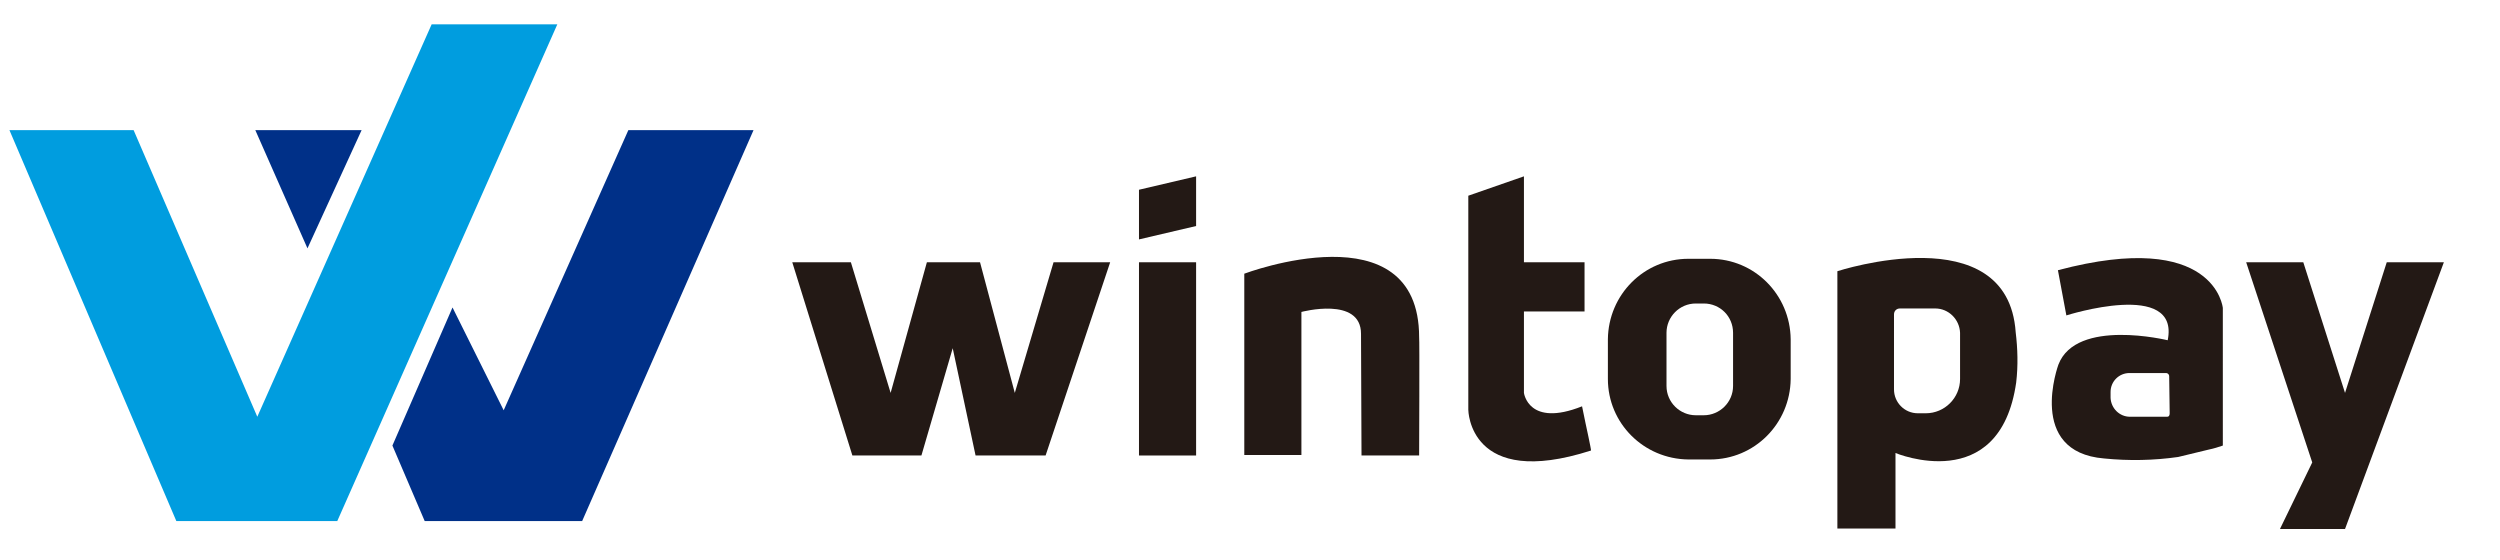
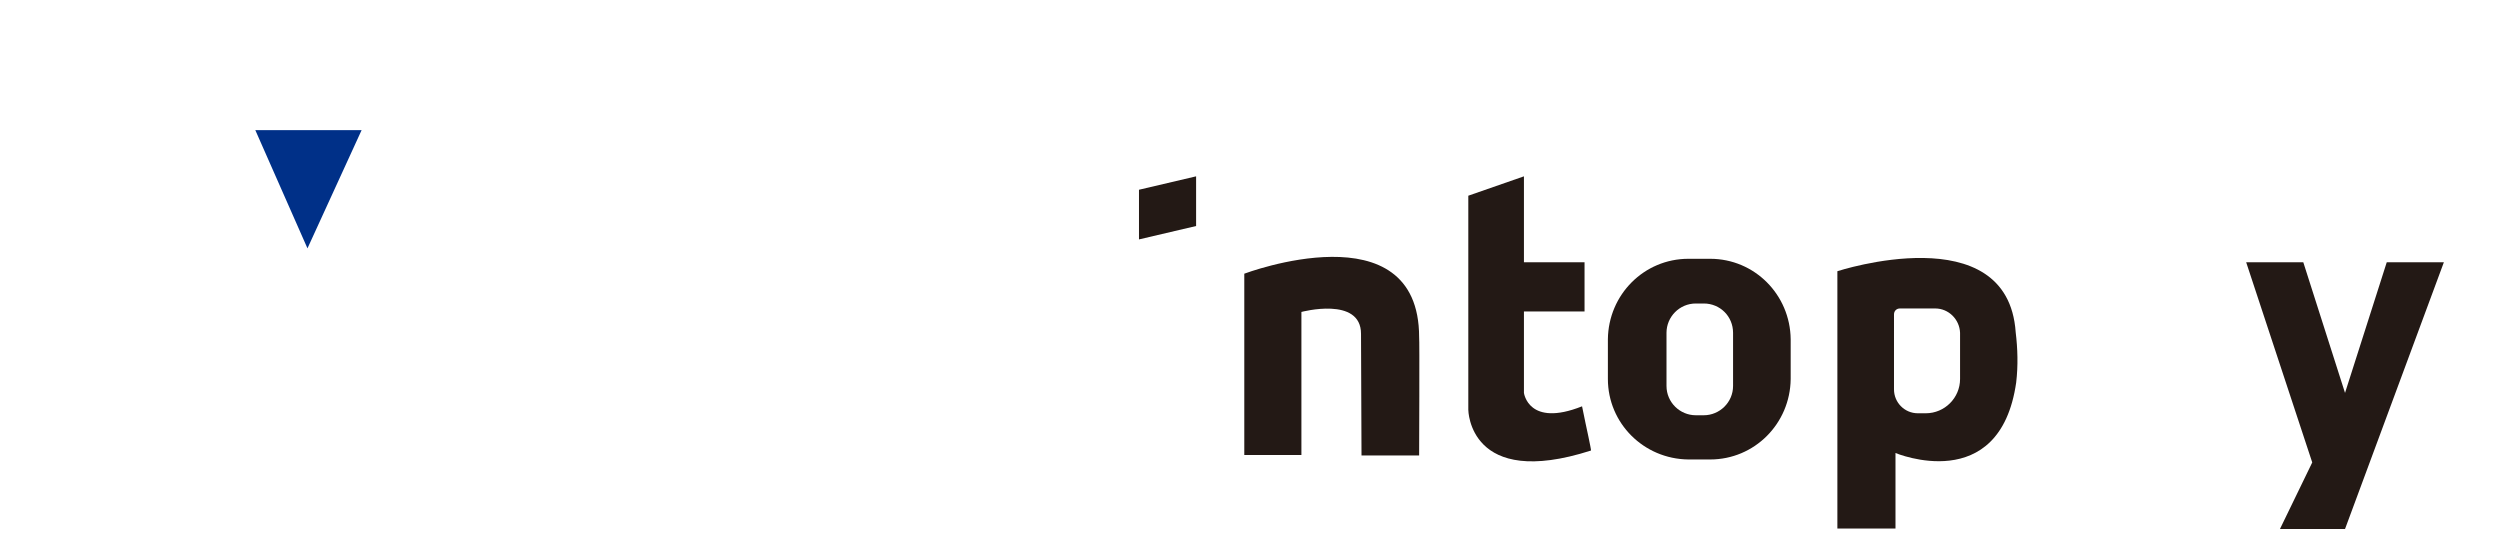
<svg xmlns="http://www.w3.org/2000/svg" version="1.1" id="图层_1" x="0px" y="0px" viewBox="0 0 503.3 112.7" style="enable-background:new 0 0 503.3 112.7;" xml:space="preserve">
  <style type="text/css">
	.st0{fill:#231915;}
	.st1{fill:#009DDF;}
	.st2{fill:#003088;}
</style>
  <title>画板 2 副本 210</title>
  <g>
-     <polygon class="st0" points="204.3,79.1 197.3,52.8 186.6,52.8 179.3,79.1 171.3,52.8 159.5,52.8 171.6,91.7 185.5,91.7    191.8,70.1 196.4,91.7 210.5,91.7 223.5,52.8 212.1,52.8  " />
-     <rect x="229.3" y="52.8" class="st0" width="11.5" height="38.9" />
    <path class="st0" d="M250.5,55.1v36.5H262V62.8c0,0,12-3.2,12,4.4l0.1,24.5h11.6c0,0,0.1-23.8,0-23.8   C285.7,41.8,250.5,55.1,250.5,55.1z" />
    <path class="st0" d="M318.5,81.8c-10.8,4.3-11.7-2.7-11.7-2.7V62.7h12.2v-9.9h-12.2V35.5l-11.2,3.9v13.4v9.9v19.8   c0,0,0.1,16.1,24.7,8.2c0.1,0-1.1-5.5-1.1-5.5L318.5,81.8z" />
    <path class="st0" d="M344.3,52.1h-4.4c-8.9,0-16.1,7.2-16.2,16.2v8c0,8.9,7.2,16.1,16.2,16.2h4.4c8.9,0,16.1-7.2,16.2-16.2v-8   C360.4,59.3,353.2,52.1,344.3,52.1z M348.9,67l0,10.7c0,3.3-2.7,5.9-5.9,5.9c0,0,0,0,0,0h-1.6c-3.2,0-5.9-2.6-5.9-5.9V67   c0-3.2,2.6-5.9,5.9-5.9h1.6C346.3,61.1,348.9,63.7,348.9,67C348.9,67,348.9,67,348.9,67z" />
    <path class="st0" d="M369.9,54.6v51.8h11.7V91.2c0,0,21,8.8,24.3-14.2c0.4-3.4,0.3-6.8-0.1-10.1C404.2,43.4,369.9,54.6,369.9,54.6z    M394.6,76.3c0,3.8-3.1,6.9-6.9,6.9h-1.6c-2.7,0-4.8-2.2-4.8-4.8V63.3c0-0.7,0.5-1.2,1.2-1.2h7.1c2.7,0,4.9,2.2,5,4.9V76.3z" />
    <polygon class="st0" points="480.5,52.8 472.1,79.1 463.7,52.8 452.2,52.8 465.5,93.1 459,106.5 472.1,106.5 492,52.8  " />
-     <path class="st0" d="M414.3,54.4l1.7,9.1c0,0,22.9-7.3,20.4,5c0,0-18.4-4.5-22,4.9c0,0-6.5,17.6,9.2,18.9c5,0.5,10,0.4,14.9-0.3   l6.2-1.5c1-0.2,1.9-0.5,2.8-0.8V62C447.5,62,446,46,414.3,54.4z M436.3,83.9h-7.5c-2.1,0-3.8-1.7-3.9-3.8c0,0,0,0,0-0.1v-1.1   c0-2.1,1.7-3.8,3.8-3.8h7.4c0.3,0,0.6,0.3,0.6,0.6l0.1,7.5C436.8,83.7,436.6,83.9,436.3,83.9z" />
    <polygon class="st0" points="229.3,48.2 240.8,45.5 240.8,35.5 229.3,38.2  " />
  </g>
-   <polygon class="st1" points="67.9,104.9 35.5,104.9 1.9,26.2 26.9,26.2 51.8,83.9 86.9,4.9 112.2,4.9 " />
-   <polygon class="st2" points="117.2,104.9 85.5,104.9 79,89.7 91.1,61.9 101.4,82.6 126.5,26.2 151.7,26.2 " />
  <polygon class="st2" points="61.9,50 72.8,26.2 51.4,26.2 " />
</svg>